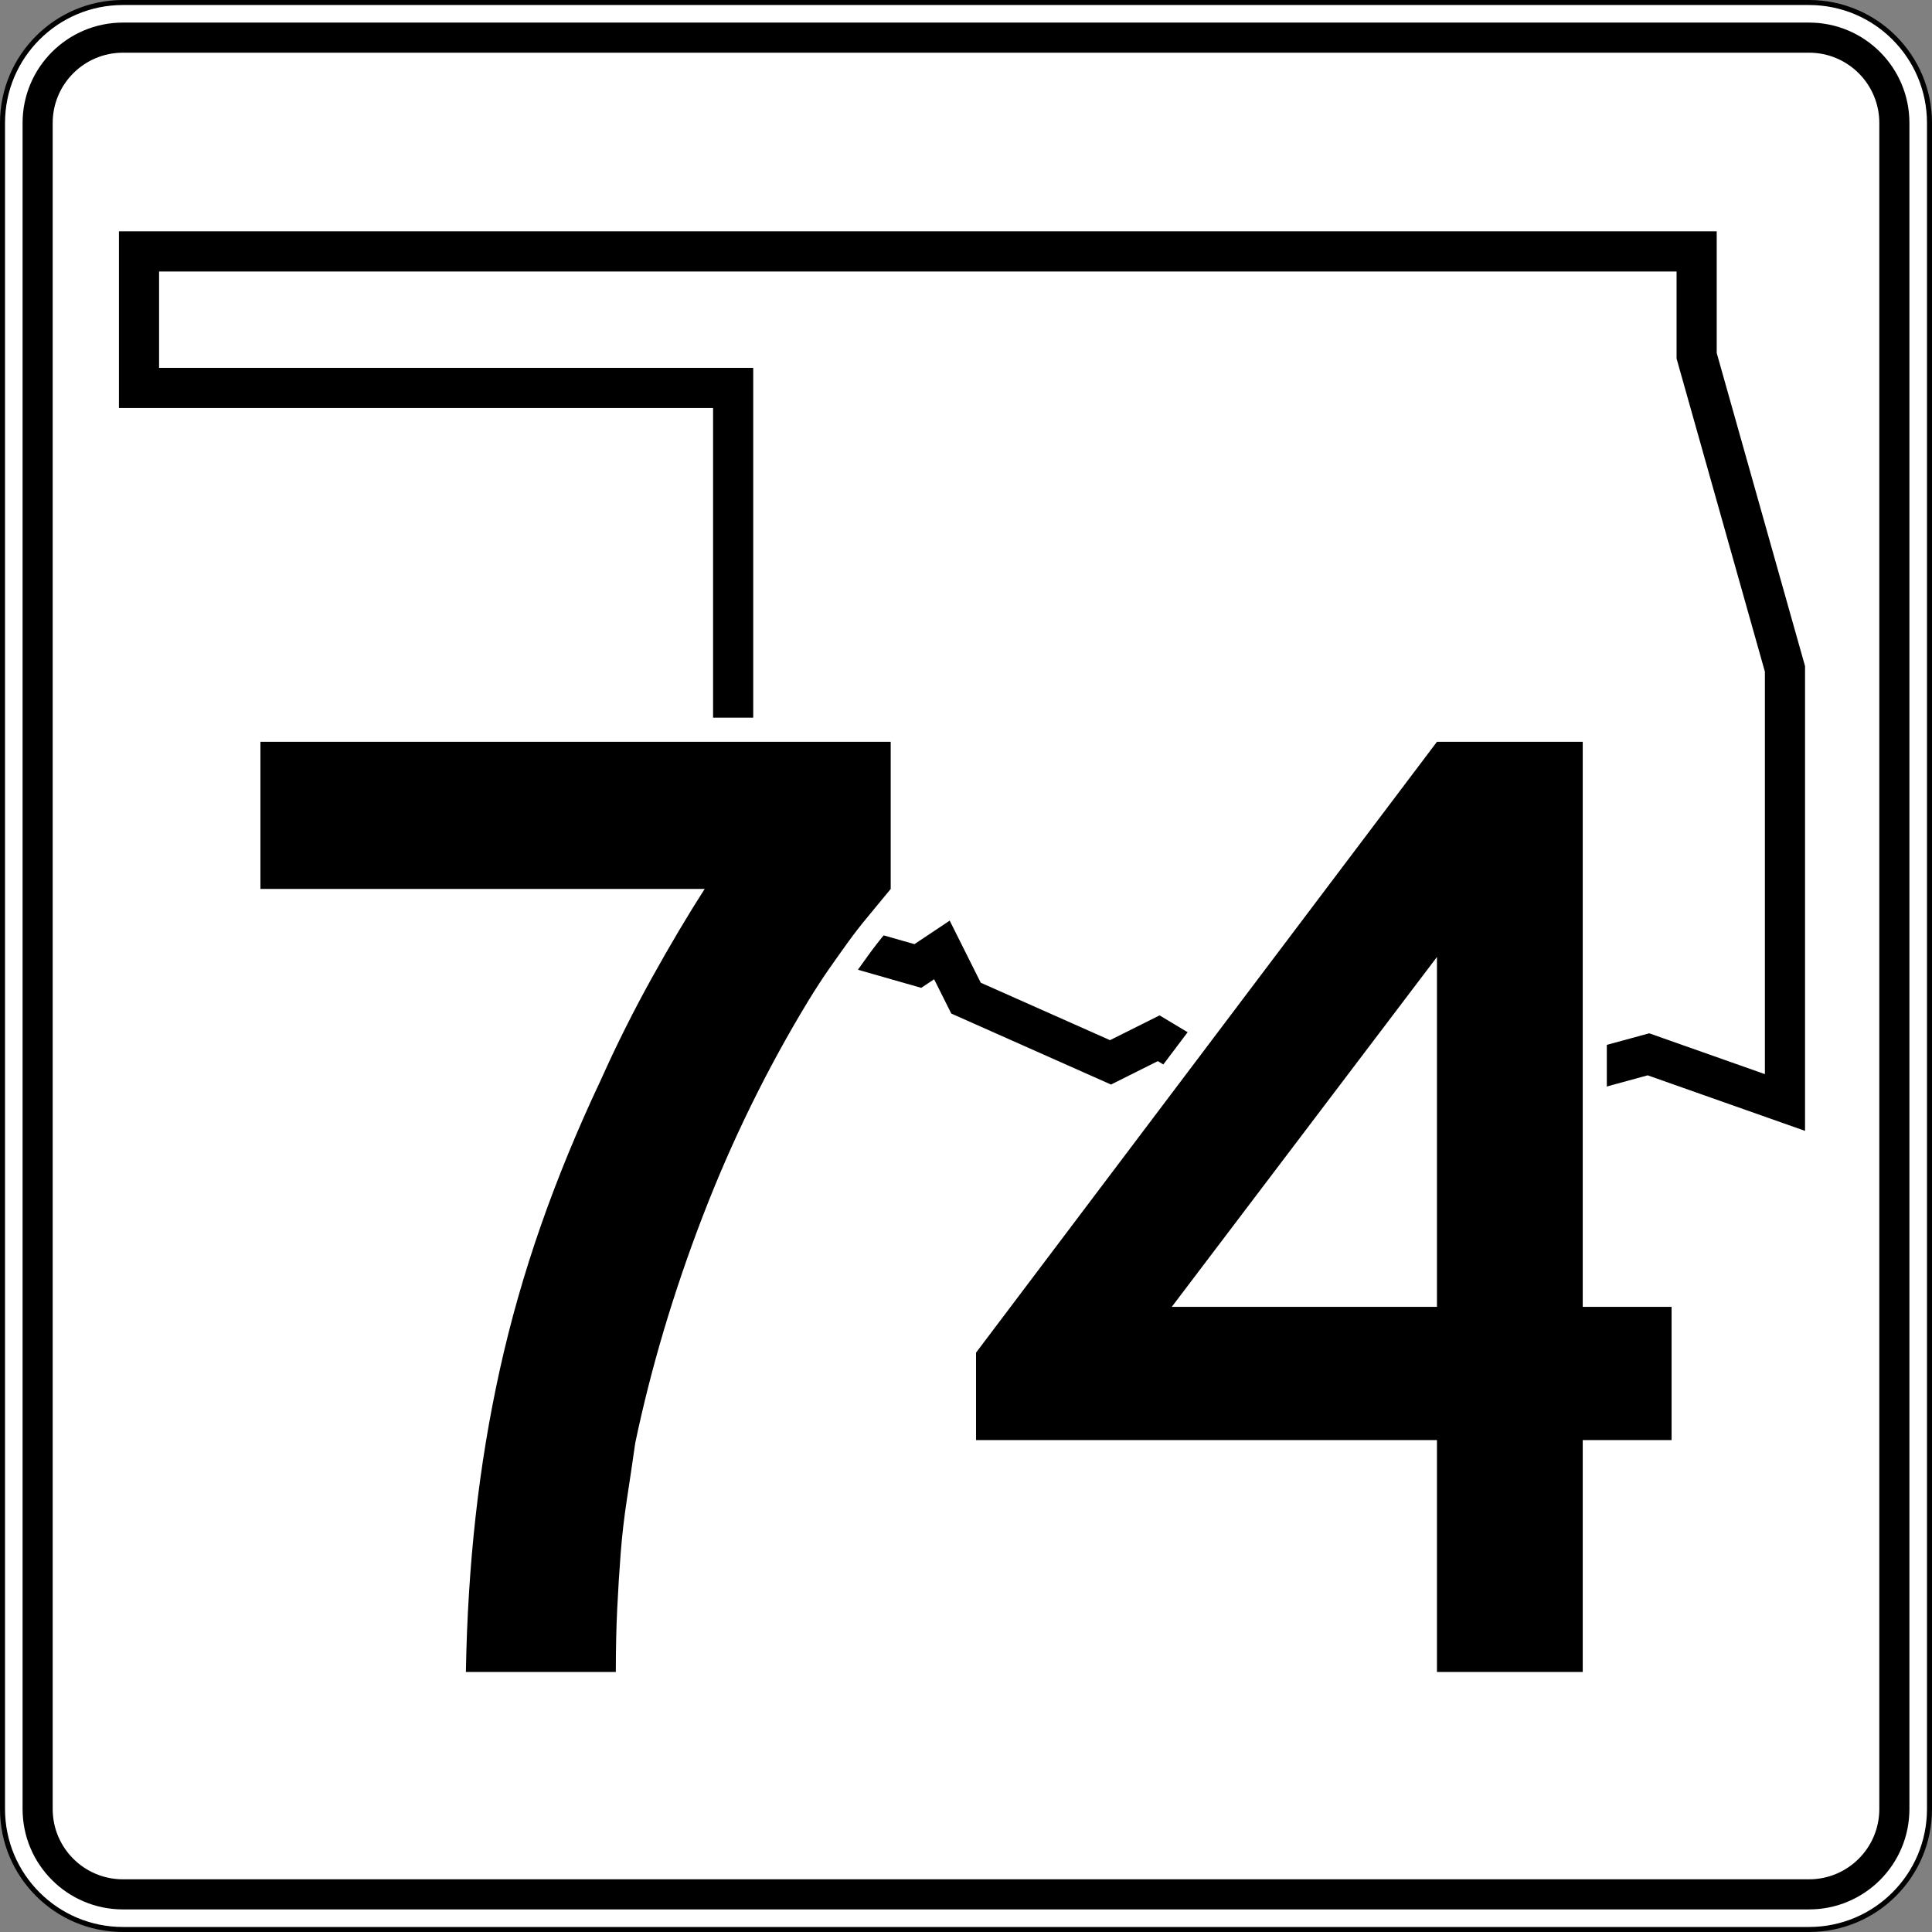
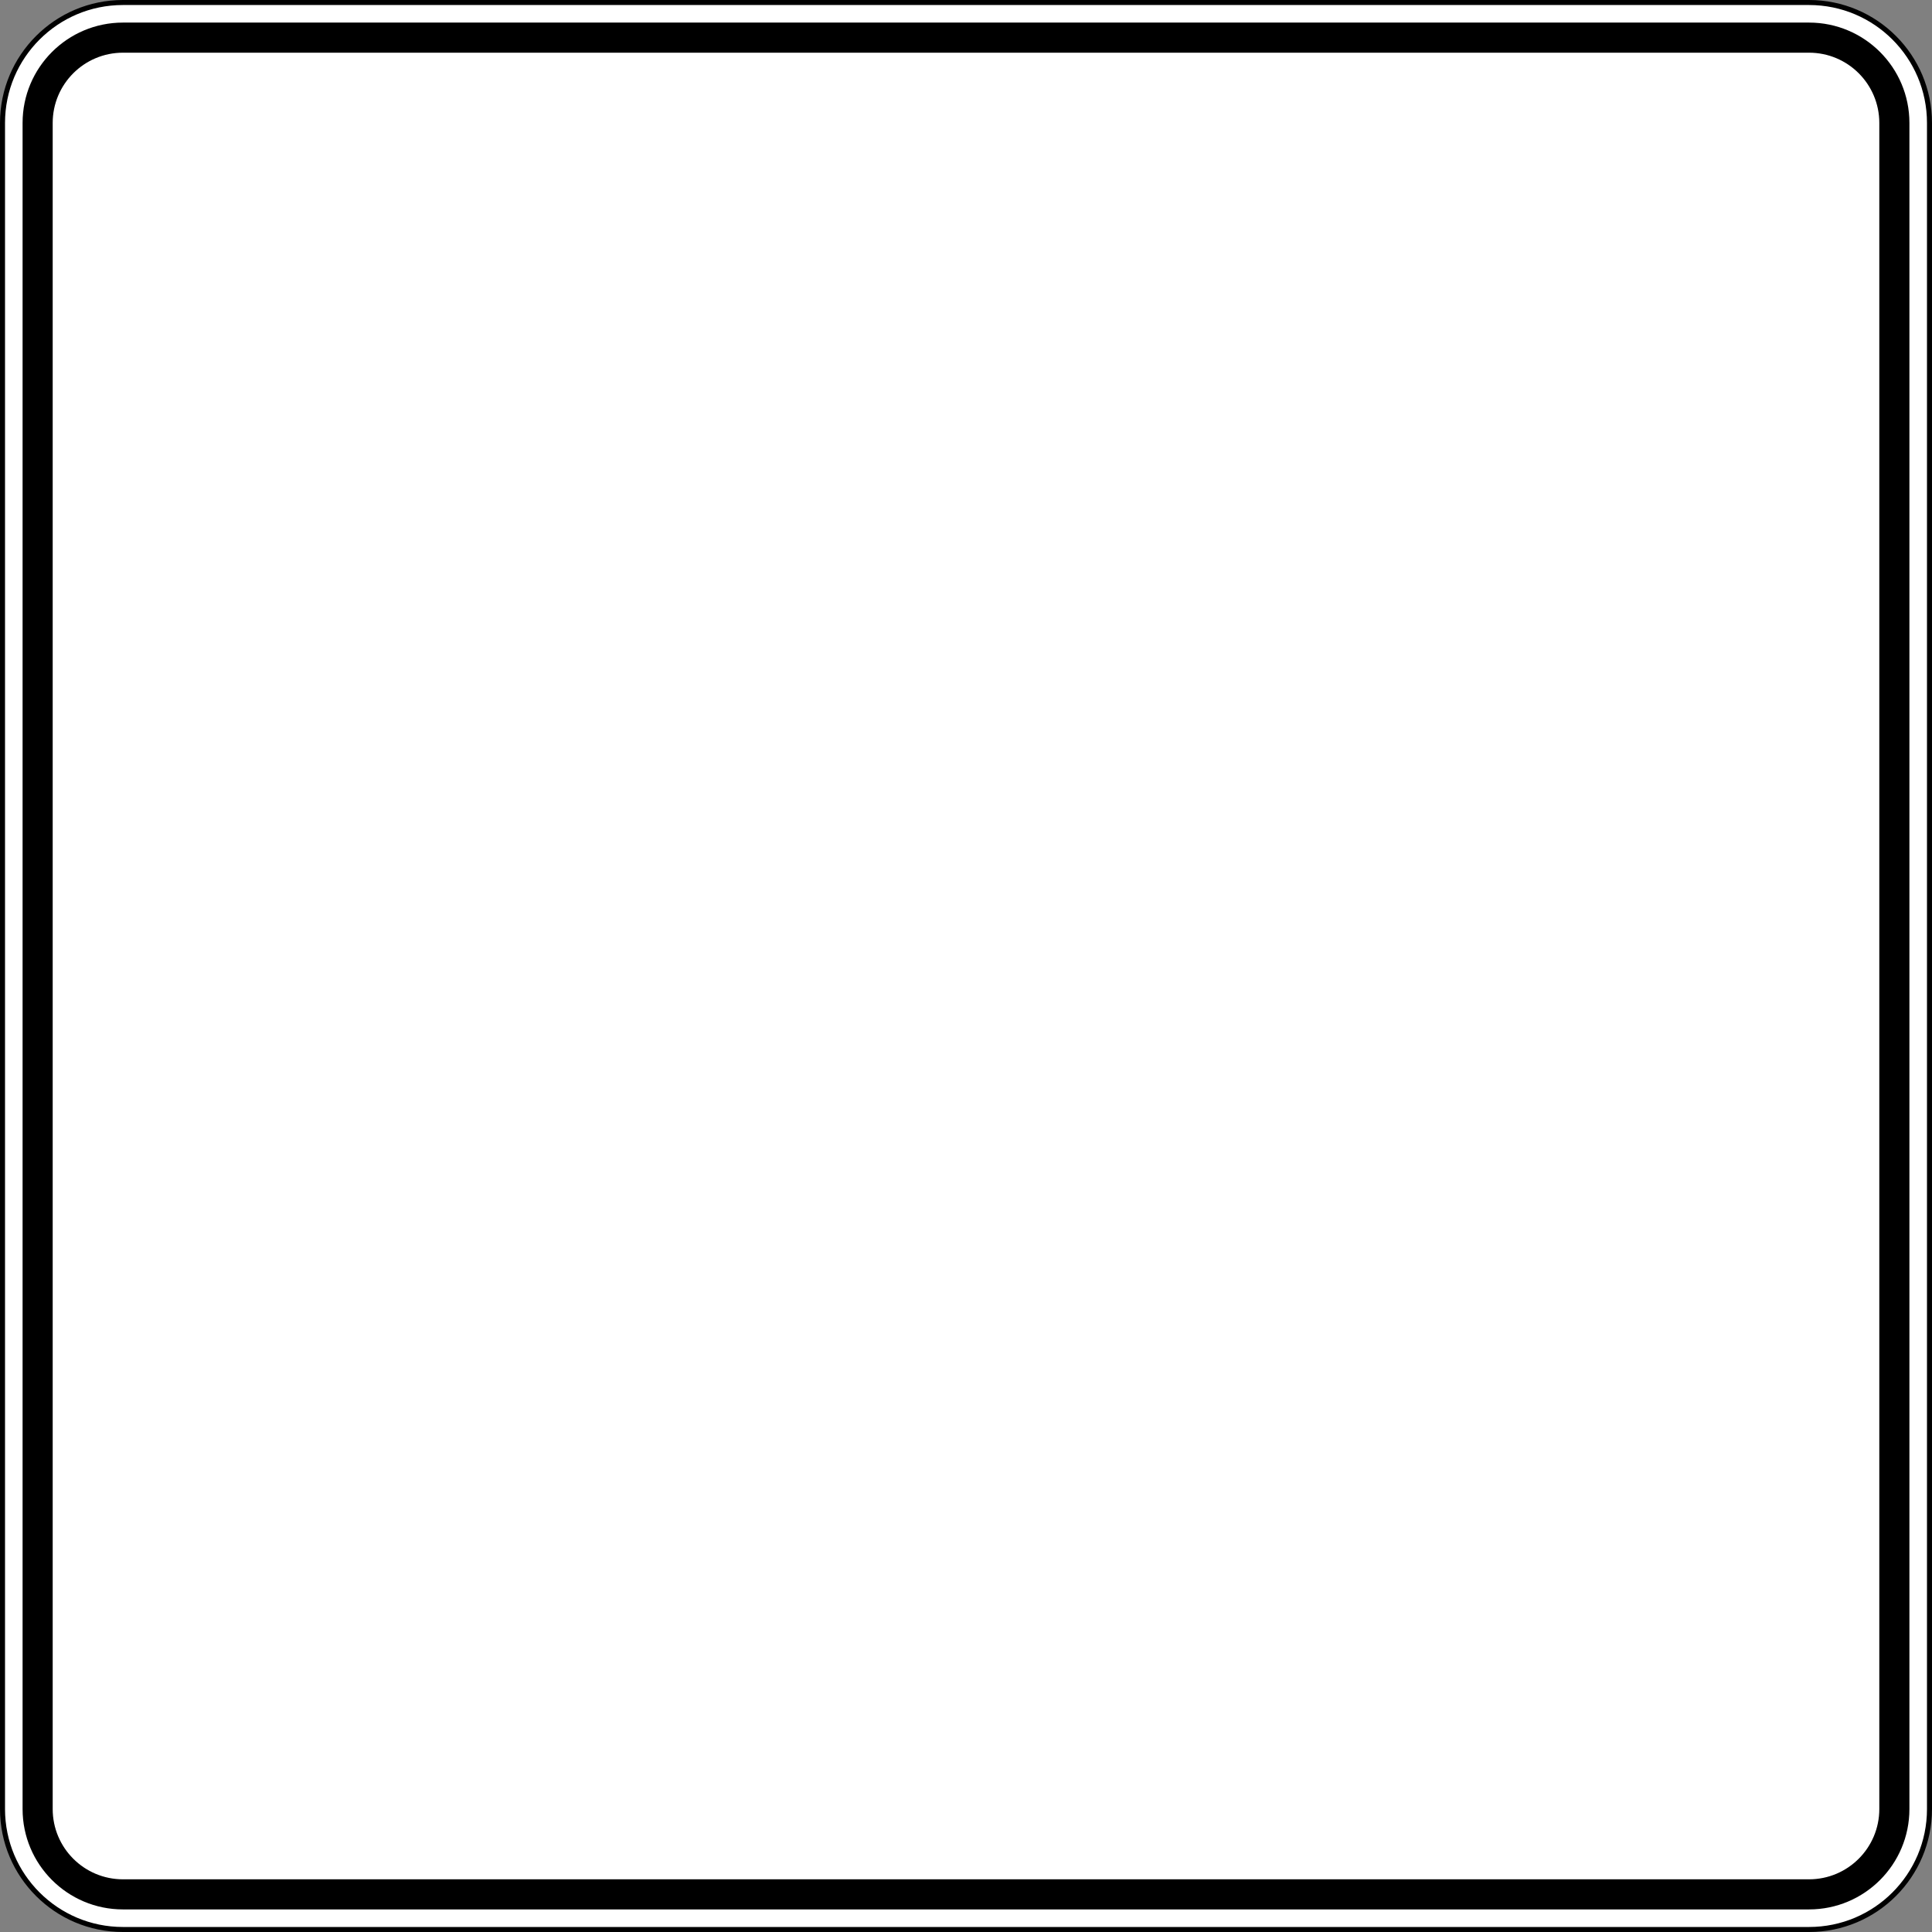
<svg xmlns="http://www.w3.org/2000/svg" xmlns:ns1="http://sodipodi.sourceforge.net/DTD/sodipodi-0.dtd" xmlns:ns2="http://www.inkscape.org/namespaces/inkscape" width="384.998" height="384.998" id="svg27634" ns1:version="0.32" ns2:version="0.44" version="1.0" ns1:docbase="/home/scott/roadgeek/ok/shields" ns1:docname="Oklahoma_State_Highway_74.svg">
  <rect width="100%" height="100%" fill="#808080" stroke="none" />
  <defs id="defs27636" />
  <ns1:namedview id="base" pagecolor="#ffffff" bordercolor="#666666" borderopacity="1.0" gridtolerance="10000" guidetolerance="10" objecttolerance="10" ns2:pageopacity="0.0" ns2:pageshadow="2" ns2:zoom="0.35" ns2:cx="375" ns2:cy="520" ns2:document-units="px" ns2:current-layer="layer1" ns2:window-width="860" ns2:window-height="620" ns2:window-x="156" ns2:window-y="0" />
  <g ns2:label="Layer 1" ns2:groupmode="layer" id="layer1" transform="translate(-267.501,-297.006)">
    <g id="g10092" transform="translate(-1732.499,-3202.994)">
      <g id="g10094">
        <g id="g10096">
          <g id="g10098">
            <path style="fill:white" id="path10100" d="M 2000.5,3524.5 C 2000.5,3511.245 2011.245,3500.5 2024.5,3500.5 L 2360.498,3500.5 C 2373.753,3500.5 2384.498,3511.245 2384.498,3524.5 L 2384.498,3860.498 C 2384.498,3873.753 2373.753,3884.498 2360.498,3884.498 L 2024.5,3884.498 C 2011.245,3884.498 2000.5,3873.753 2000.5,3860.498 L 2000.5,3524.5 L 2000.5,3524.5 z " />
            <path style="fill:white" id="path10102" d="" />
          </g>
          <g id="g10104">
            <path style="fill:none;stroke:black;stroke-linecap:round;stroke-linejoin:round;stroke-miterlimit:3.864" id="path10106" d="M 2000.5,3524.5 C 2000.5,3511.245 2011.245,3500.5 2024.5,3500.5 L 2360.498,3500.5 C 2373.753,3500.5 2384.498,3511.245 2384.498,3524.5 L 2384.498,3860.498 C 2384.498,3873.753 2373.753,3884.498 2360.498,3884.498 L 2024.5,3884.498 C 2011.245,3884.498 2000.5,3873.753 2000.5,3860.498 L 2000.5,3524.5 L 2000.5,3524.5 z " stroke-miterlimit="3.864" />
            <path style="fill:none;stroke:black;stroke-linecap:round;stroke-linejoin:round;stroke-miterlimit:3.864" id="path10108" stroke-miterlimit="3.864" d="" />
          </g>
        </g>
        <g id="g10110">
          <g id="g10112">
            <path id="path10114" d="M 2004.5,3524.5 C 2004.5,3513.454 2013.454,3504.5 2024.5,3504.5 L 2360.498,3504.5 C 2371.544,3504.5 2380.498,3513.454 2380.498,3524.5 L 2380.498,3860.498 C 2380.498,3871.544 2371.544,3880.498 2360.498,3880.498 L 2024.5,3880.498 C 2013.454,3880.498 2004.5,3871.544 2004.5,3860.498 L 2004.5,3524.5 L 2004.5,3524.5 z " />
            <path id="path10116" d="" />
          </g>
        </g>
        <g id="g10118">
          <g id="g10120">
            <path style="fill:white" id="path10122" d="M 2010.5,3524.5 C 2010.5,3516.768 2016.768,3510.5 2024.499,3510.5 L 2360.498,3510.5 C 2368.23,3510.5 2374.498,3516.768 2374.498,3524.5 L 2374.498,3860.498 C 2374.498,3868.23 2368.23,3874.498 2360.498,3874.498 L 2024.499,3874.498 C 2016.768,3874.498 2010.5,3868.23 2010.5,3860.498 L 2010.5,3524.5 L 2010.5,3524.5 z " />
-             <path style="fill:white" id="path10124" d="" />
          </g>
        </g>
      </g>
      <g id="g10126">
-         <polygon style="fill:none;fill-rule:evenodd;stroke:black;stroke-width:8;stroke-miterlimit:3.864" id="polygon10128" points="2192.499,3698.899 2187.699,3689.299 2182.899,3692.499 2171.699,3689.299 2168.499,3686.099 2163.699,3690.899 2147.699,3681.299 2146.099,3674.899 2146.099,3577.3 2027.7,3577.3 2027.7,3550.1 2338.098,3550.1 2338.098,3570.899 2355.698,3633.299 2355.698,3719.699 2328.498,3710.099 2310.898,3714.899 2301.298,3721.299 2278.898,3710.099 2264.499,3718.099 2248.499,3708.499 2238.898,3711.699 2230.899,3706.899 2221.299,3711.699 2192.499,3698.899 " stroke-miterlimit="3.864" clip-rule="evenodd" />
-       </g>
+         </g>
    </g>
    <g id="g13063" transform="translate(-1732.499,-3202.994)">
-       <path style="fill:white;fill-rule:evenodd" id="path13065" d="M 2176.618,3685.751 C 2175.308,3687.323 2174.084,3688.896 2172.949,3690.468 C 2171.763,3692.11 2170.532,3693.843 2169.255,3695.667 C 2168.012,3697.442 2166.681,3699.485 2165.261,3701.793 C 2157.115,3715.191 2150.192,3729.311 2144.49,3744.157 C 2138.794,3758.983 2134.403,3773.719 2131.321,3788.365 C 2130.772,3792.2 2130.224,3795.9 2129.675,3799.465 C 2129.14,3802.941 2128.739,3806.417 2128.472,3809.893 C 2128.199,3813.446 2127.971,3817.09 2127.789,3820.825 C 2127.608,3824.535 2127.518,3828.653 2127.518,3833.179 L 2127.518,3837.979 L 2087.956,3837.979 L 2088.04,3833.096 C 2088.227,3822.244 2088.882,3811.767 2090.005,3801.663 C 2091.131,3791.532 2092.773,3781.588 2094.93,3771.831 C 2097.092,3762.058 2099.864,3752.33 2103.247,3742.65 C 2106.62,3732.999 2110.648,3723.207 2115.333,3713.276 C 2118.515,3706.17 2121.974,3699.253 2125.715,3692.52 C 2127.802,3688.762 2129.832,3685.237 2131.804,3681.945 L 2047.094,3681.945 L 2047.094,3643.019 L 2182.296,3643.019 L 2182.296,3678.858 L 2181.21,3680.185 C 2179.541,3682.226 2178.01,3684.081 2176.618,3685.751 z " clip-rule="evenodd" />
      <polygon style="fill:white;fill-rule:evenodd" id="polygon13067" points="2243.169,3755.618 2281.549,3755.618 2281.549,3704.981 2243.169,3755.618 " clip-rule="evenodd" />
      <polygon style="fill:white;fill-rule:evenodd" id="polygon13069" points="2320.198,3837.979 2281.549,3837.979 2281.549,3791.777 2189.7,3791.777 2189.7,3767.94 2283.958,3643.019 2320.198,3643.019 2320.198,3755.618 2337.904,3755.618 2337.904,3791.777 2320.198,3791.777 2320.198,3837.979 " clip-rule="evenodd" />
    </g>
    <g id="g13756" transform="translate(-1732.499,-3202.994)">
-       <path style="fill-rule:evenodd" id="path13758" d="M 2177.496,3677.145 C 2175.836,3679.174 2174.314,3681.018 2172.931,3682.678 C 2171.547,3684.338 2170.256,3685.998 2169.058,3687.658 C 2167.859,3689.318 2166.614,3691.07 2165.323,3692.915 C 2164.032,3694.759 2162.648,3696.88 2161.173,3699.277 C 2152.873,3712.926 2145.819,3727.312 2140.009,3742.436 C 2134.199,3757.56 2129.726,3772.591 2126.591,3787.53 C 2126.038,3791.404 2125.484,3795.139 2124.931,3798.735 C 2124.378,3802.331 2123.963,3805.928 2123.686,3809.524 C 2123.409,3813.121 2123.179,3816.81 2122.994,3820.591 C 2122.81,3824.372 2122.718,3828.568 2122.718,3833.179 L 2092.839,3833.179 C 2093.023,3822.481 2093.669,3812.153 2094.776,3802.193 C 2095.882,3792.234 2097.496,3782.459 2099.617,3772.868 C 2101.738,3763.277 2104.459,3753.732 2107.778,3744.234 C 2111.098,3734.735 2115.064,3725.099 2119.675,3715.323 C 2122.81,3708.315 2126.222,3701.491 2129.911,3694.851 C 2133.6,3688.211 2137.104,3682.309 2140.424,3677.145 L 2051.894,3677.145 L 2051.894,3647.819 L 2177.496,3647.819 L 2177.496,3677.145 z " clip-rule="evenodd" />
-       <path style="fill-rule:evenodd" id="path13760" d="M 2315.398,3786.977 L 2315.398,3833.179 L 2286.349,3833.179 L 2286.349,3786.977 L 2194.499,3786.977 L 2194.499,3769.548 L 2286.349,3647.819 L 2315.398,3647.819 L 2315.398,3760.419 L 2333.104,3760.419 L 2333.104,3786.977 L 2315.398,3786.977 L 2315.398,3786.977 z M 2286.349,3690.701 L 2233.508,3760.419 L 2286.349,3760.419 L 2286.349,3690.701 z " clip-rule="evenodd" />
-     </g>
+       </g>
  </g>
</svg>